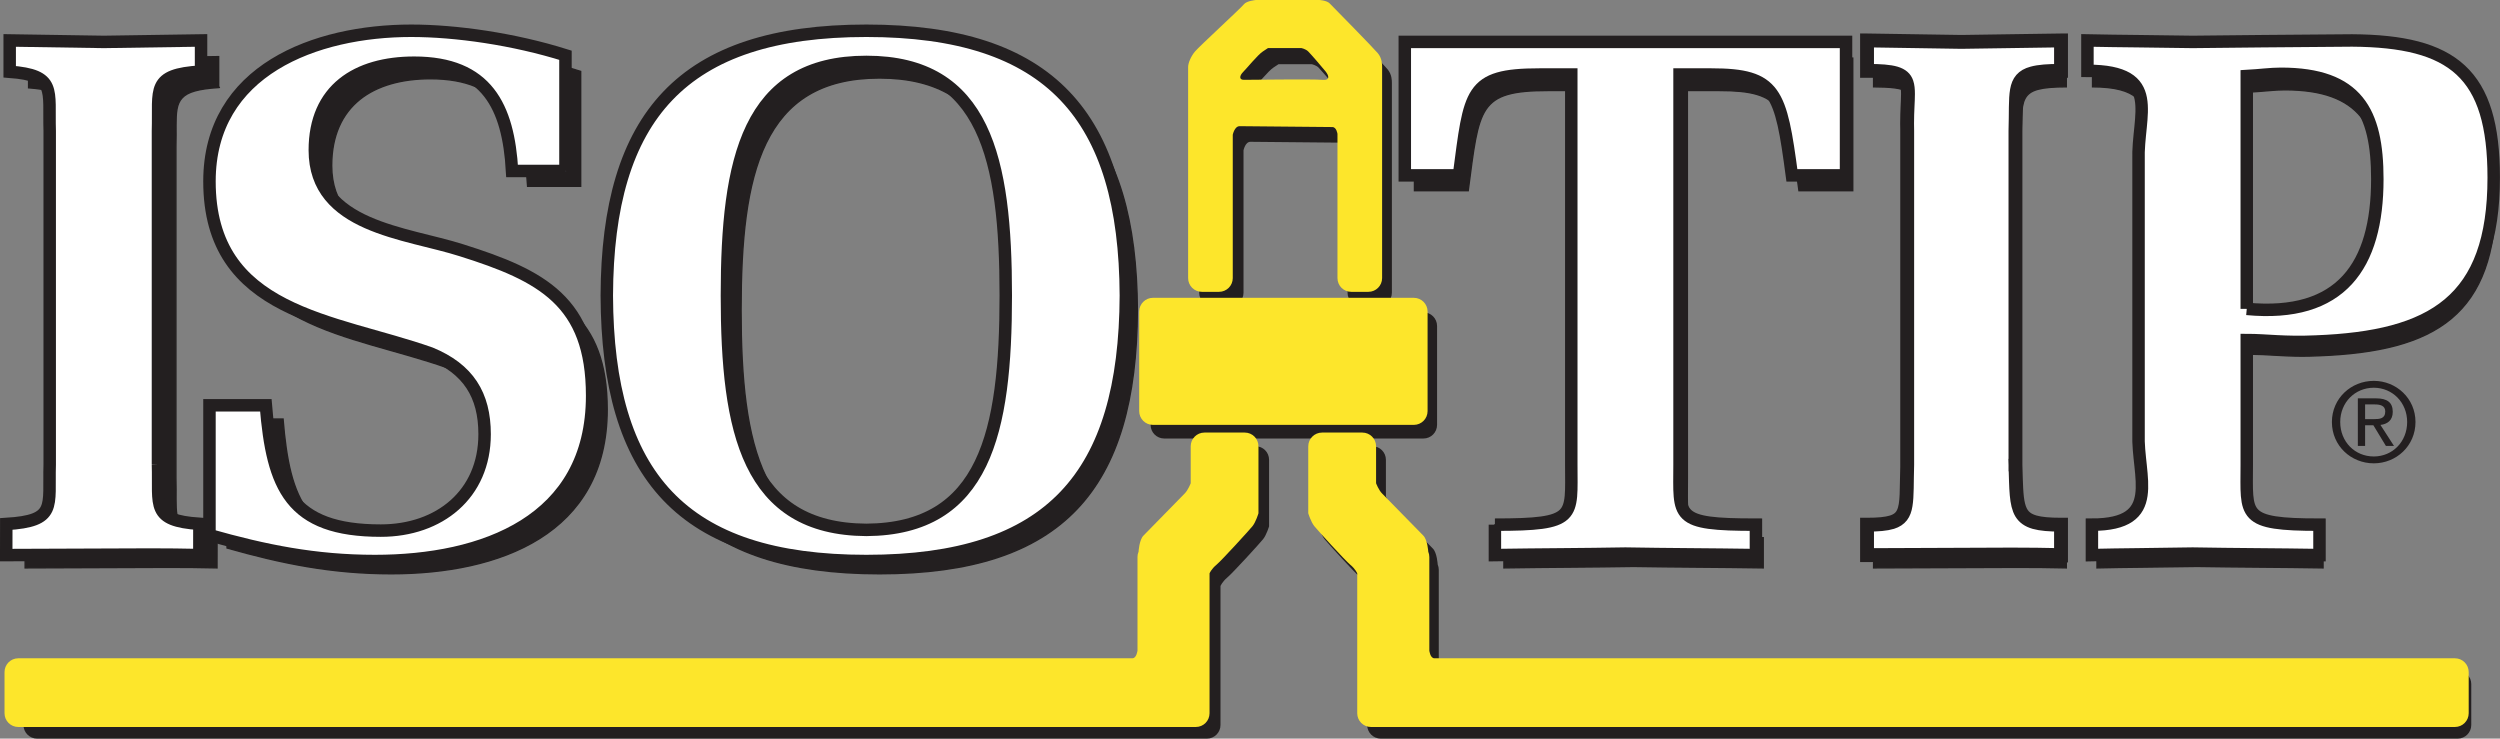
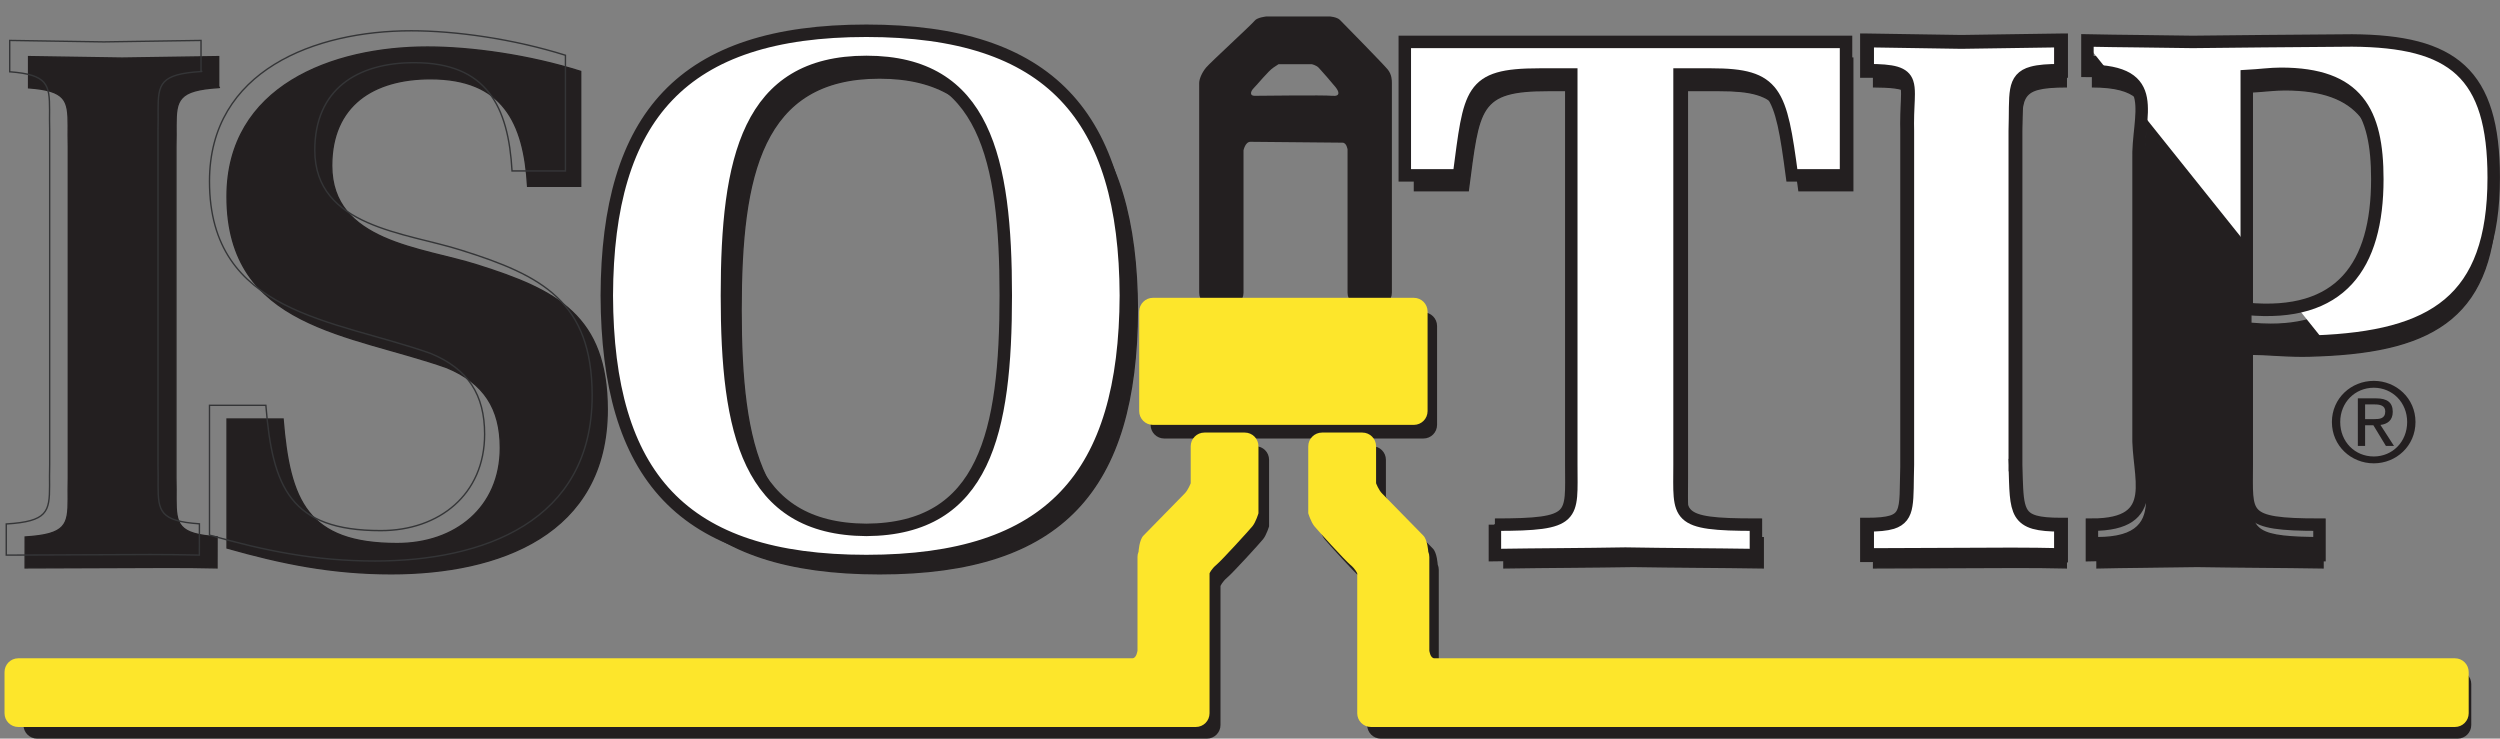
<svg xmlns="http://www.w3.org/2000/svg" width="200.61pt" height="59.27pt" viewBox="0 0 200.61 59.27" version="1.1">
  <rect x="0" y="0" width="200.61" height="59.27" fill="#808080" stroke="none" />
  <defs>
    <clipPath id="clip1">
      <path d="M 167 4 L 200.609 4 L 200.609 46 L 167 46 Z M 167 4 " />
    </clipPath>
    <clipPath id="clip2">
      <path d="M 1 35 L 102 35 L 102 59.27 L 1 59.27 Z M 1 35 " />
    </clipPath>
    <clipPath id="clip3">
      <path d="M 105 35 L 199 35 L 199 59.27 L 105 59.27 Z M 105 35 " />
    </clipPath>
    <clipPath id="clip4">
-       <path d="M 167 3 L 200.609 3 L 200.609 45 L 167 45 Z M 167 3 " />
-     </clipPath>
+       </clipPath>
    <clipPath id="clip5">
-       <path d="M 167 3 L 200.609 3 L 200.609 45 L 167 45 Z M 167 3 " />
+       <path d="M 167 3 L 200.609 3 L 200.609 45 Z M 167 3 " />
    </clipPath>
    <clipPath id="clip6">
      <path d="M 161 0 L 200.609 0 L 200.609 51 L 161 51 Z M 161 0 " />
    </clipPath>
  </defs>
  <g id="surface1">
    <path style=" stroke:none;fill-rule:nonzero;fill:rgb(13.699%,12.199%,12.5%);fill-opacity:1;" d="M 14.113 38.359 C 14.215 41.676 13.547 42.812 17.418 43.078 L 17.414 45.57 C 14.043 45.512 15.496 45.512 2.02 45.57 L 2.02 43.09 C 6.07 42.844 5.383 41.719 5.484 38.359 L 5.484 11.754 C 5.387 8.473 6.039 7.324 2.297 7.043 C 2.297 7.043 2.297 7.043 2.297 6.969 L 2.297 4.547 C 5.664 4.605 6.43 4.605 9.801 4.664 C 13.168 4.605 14.18 4.605 17.547 4.547 L 17.547 6.969 C 17.688 7.07 17.547 6.969 17.547 7.027 C 13.531 7.277 14.215 8.402 14.113 11.754 L 14.113 38.359 " />
    <path style=" stroke:none;fill-rule:nonzero;fill:rgb(13.699%,12.199%,12.5%);fill-opacity:1;" d="M 14.113 38.359 L 14.059 38.359 C 14.066 38.691 14.07 39 14.07 39.293 C 14.07 39.551 14.066 39.793 14.066 40.02 C 14.07 41.047 14.102 41.773 14.551 42.277 C 15.004 42.777 15.84 43.023 17.414 43.133 L 17.418 43.078 L 17.359 43.078 L 17.355 45.57 L 17.414 45.57 L 17.414 45.516 C 15.73 45.484 15.25 45.469 13.508 45.469 C 11.766 45.469 8.758 45.484 2.02 45.516 L 2.02 45.57 L 2.074 45.57 L 2.078 43.09 L 2.02 43.09 L 2.023 43.145 C 3.672 43.043 4.551 42.801 5.023 42.305 C 5.492 41.801 5.527 41.066 5.531 40.027 C 5.531 39.793 5.527 39.547 5.527 39.285 C 5.527 38.996 5.531 38.688 5.539 38.359 L 5.539 11.754 C 5.531 11.426 5.527 11.117 5.527 10.832 C 5.527 10.566 5.531 10.32 5.531 10.086 C 5.527 9.074 5.496 8.355 5.062 7.855 C 4.625 7.355 3.812 7.102 2.301 6.988 L 2.297 7.043 L 2.352 7.043 C 2.352 7.043 2.352 7.043 2.352 6.969 L 2.352 4.547 L 2.297 4.547 L 2.293 4.602 C 5.664 4.66 6.43 4.66 9.797 4.719 L 9.801 4.719 C 13.168 4.66 14.18 4.66 17.547 4.602 L 17.547 4.547 L 17.492 4.547 L 17.492 6.996 L 17.516 7.016 L 17.562 7.051 L 17.57 7.055 L 17.59 7.031 L 17.566 7.051 L 17.57 7.055 L 17.59 7.031 L 17.566 7.051 L 17.605 7.016 L 17.555 7.016 L 17.566 7.051 L 17.605 7.016 L 17.555 7.016 L 17.609 7.016 L 17.582 6.965 L 17.555 7.016 L 17.609 7.016 L 17.582 6.965 L 17.609 7.016 L 17.609 6.961 L 17.582 6.965 L 17.609 7.016 L 17.609 6.961 L 17.609 7.008 L 17.621 6.961 L 17.609 6.961 L 17.609 7.008 L 17.621 6.961 L 17.566 6.949 L 17.52 6.969 L 17.492 7.027 L 17.547 7.027 L 17.543 6.969 C 15.91 7.074 15.039 7.316 14.57 7.816 C 14.105 8.32 14.07 9.051 14.066 10.094 C 14.066 10.324 14.07 10.562 14.07 10.82 C 14.07 11.113 14.066 11.422 14.059 11.754 L 14.059 38.359 L 14.172 38.359 L 14.172 11.754 L 14.113 11.754 L 14.172 11.758 C 14.18 11.426 14.184 11.113 14.184 10.82 C 14.184 10.562 14.18 10.32 14.18 10.094 C 14.18 9.051 14.223 8.352 14.656 7.895 C 15.082 7.43 15.922 7.184 17.551 7.082 L 17.602 7.078 L 17.602 7.027 L 17.566 7.027 L 17.59 7.055 L 17.602 7.027 L 17.566 7.027 L 17.59 7.055 L 17.566 7.031 L 17.566 7.062 L 17.59 7.055 L 17.566 7.031 L 17.566 7.062 L 17.578 7.066 L 17.586 7.07 L 17.609 7.074 L 17.637 7.066 L 17.664 7.016 L 17.652 6.977 L 17.625 6.957 L 17.582 6.922 L 17.547 6.969 L 17.602 6.969 L 17.602 4.488 L 17.547 4.488 C 14.176 4.547 13.168 4.547 9.797 4.605 L 9.801 4.664 L 9.801 4.605 C 6.43 4.547 5.668 4.547 2.297 4.488 L 2.238 4.488 L 2.238 6.969 C 2.238 7.043 2.238 7.043 2.238 7.043 L 2.238 7.098 L 2.293 7.102 C 3.801 7.211 4.578 7.469 4.977 7.926 C 5.375 8.383 5.418 9.074 5.418 10.086 C 5.418 10.316 5.414 10.566 5.414 10.832 C 5.414 11.121 5.418 11.43 5.426 11.758 L 5.484 11.754 L 5.426 11.754 L 5.426 38.359 L 5.484 38.359 L 5.426 38.355 C 5.418 38.688 5.414 38.996 5.414 39.285 C 5.414 39.547 5.418 39.793 5.418 40.027 C 5.418 41.07 5.375 41.77 4.938 42.227 C 4.508 42.688 3.66 42.934 2.02 43.035 L 1.965 43.035 L 1.961 45.625 L 2.02 45.625 C 8.758 45.594 11.766 45.582 13.508 45.582 C 15.25 45.582 15.727 45.594 17.414 45.625 L 17.469 45.629 L 17.473 43.023 L 17.422 43.02 C 15.855 42.914 15.047 42.664 14.637 42.203 C 14.223 41.742 14.18 41.047 14.18 40.02 C 14.18 39.793 14.184 39.551 14.184 39.293 C 14.184 39 14.18 38.691 14.172 38.355 L 14.113 38.359 L 14.172 38.359 L 14.113 38.359 " />
    <path style=" stroke:none;fill-rule:nonzero;fill:rgb(13.699%,12.199%,12.5%);fill-opacity:1;" d="M 46.594 14.949 L 42.34 14.949 C 42.043 9.805 40.328 6.316 34.535 6.316 C 29.984 6.316 26.613 8.445 26.613 13.293 C 26.613 19.441 33.887 19.855 38.32 21.273 C 44.703 23.285 48.723 25.352 48.723 32.859 C 48.723 42.91 40.035 46.043 31.402 46.043 C 26.613 46.043 22.594 45.215 18.219 43.973 L 18.219 33.629 L 22.711 33.629 C 23.246 40.188 24.664 43.617 31.875 43.617 C 36.547 43.617 40.152 40.723 40.152 35.934 C 40.152 32.801 38.852 30.73 35.836 29.488 C 28.152 26.773 18.219 26.359 18.219 15.777 C 18.219 6.91 26.672 3.777 34.301 3.777 C 37.844 3.777 42.457 4.426 46.594 5.727 L 46.594 14.949 " />
    <path style=" stroke:none;fill-rule:nonzero;fill:rgb(13.699%,12.199%,12.5%);fill-opacity:1;" d="M 46.594 14.949 L 46.594 14.891 L 42.34 14.891 L 42.34 14.949 L 42.395 14.945 C 42.246 12.371 41.742 10.199 40.543 8.672 C 39.34 7.141 37.441 6.262 34.535 6.262 C 32.25 6.262 30.258 6.797 28.832 7.945 C 27.406 9.094 26.559 10.855 26.559 13.293 C 26.555 16.395 28.402 18.059 30.781 19.109 C 33.164 20.16 36.094 20.621 38.301 21.328 C 41.492 22.332 44.086 23.352 45.875 25.047 C 47.668 26.742 48.664 29.117 48.664 32.859 C 48.664 37.867 46.508 41.141 43.27 43.172 C 40.031 45.203 35.711 45.984 31.402 45.984 C 26.621 45.984 22.605 45.16 18.234 43.918 L 18.219 43.973 L 18.277 43.973 L 18.277 33.684 L 22.711 33.684 L 22.711 33.629 L 22.656 33.633 C 22.922 36.914 23.41 39.422 24.746 41.117 C 26.082 42.812 28.262 43.676 31.875 43.676 C 34.223 43.676 36.305 42.949 37.801 41.613 C 39.301 40.281 40.207 38.344 40.207 35.934 C 40.211 32.785 38.891 30.684 35.855 29.438 C 32.008 28.074 27.605 27.293 24.172 25.531 C 20.742 23.77 18.281 21.051 18.277 15.777 C 18.277 11.363 20.375 8.387 23.43 6.5 C 26.484 4.617 30.492 3.832 34.301 3.832 C 37.84 3.832 42.445 4.484 46.578 5.781 L 46.594 5.727 L 46.539 5.727 L 46.539 14.949 L 46.594 14.949 L 46.594 14.891 L 46.594 14.949 L 46.652 14.949 L 46.652 5.688 L 46.609 5.676 C 42.469 4.371 37.852 3.719 34.301 3.719 C 30.477 3.719 26.449 4.504 23.371 6.402 C 20.289 8.301 18.16 11.324 18.164 15.777 C 18.16 21.086 20.664 23.863 24.121 25.633 C 27.574 27.402 31.98 28.188 35.816 29.543 L 35.836 29.488 L 35.816 29.543 C 38.812 30.781 40.09 32.816 40.094 35.934 C 40.094 40.691 36.523 43.559 31.875 43.562 C 28.277 43.562 26.145 42.707 24.832 41.047 C 23.523 39.391 23.035 36.902 22.77 33.625 L 22.766 33.57 L 18.164 33.57 L 18.164 44.016 L 18.203 44.027 C 22.582 45.27 26.609 46.098 31.402 46.098 C 35.723 46.098 40.062 45.312 43.328 43.266 C 46.594 41.219 48.781 37.902 48.781 32.859 C 48.781 29.098 47.77 26.684 45.953 24.965 C 44.141 23.246 41.531 22.227 38.336 21.219 C 36.113 20.508 33.191 20.051 30.828 19.008 C 28.465 17.957 26.672 16.344 26.672 13.293 C 26.672 10.883 27.508 9.16 28.902 8.031 C 30.301 6.906 32.27 6.375 34.535 6.375 C 37.422 6.375 39.277 7.242 40.453 8.742 C 41.633 10.238 42.137 12.387 42.281 14.953 L 42.285 15.004 L 46.652 15.004 L 46.652 14.949 L 46.594 14.949 " />
    <path style=" stroke:none;fill-rule:nonzero;fill:rgb(13.699%,12.199%,12.5%);fill-opacity:1;" d="M 49.891 24.879 C 49.949 10.574 55.918 3.777 70.578 3.777 C 85.238 3.777 91.211 10.574 91.266 24.879 C 91.211 39.242 85.297 46.043 70.578 46.043 C 55.859 46.043 49.949 39.242 49.891 24.879 Z M 81.691 24.879 C 81.691 14.004 80.035 6.258 70.578 6.258 C 61.121 6.258 59.465 14.004 59.465 24.879 C 59.465 35.758 61.121 43.5 70.578 43.559 C 80.035 43.5 81.691 35.758 81.691 24.879 " />
    <path style=" stroke:none;fill-rule:nonzero;fill:rgb(13.699%,12.199%,12.5%);fill-opacity:1;" d="M 49.891 24.879 L 49.945 24.879 C 49.977 17.734 51.48 12.477 54.801 9 C 58.117 5.531 63.258 3.832 70.578 3.832 C 77.902 3.832 83.039 5.531 86.359 9 C 89.676 12.477 91.184 17.734 91.211 24.879 C 91.184 32.055 89.691 37.328 86.379 40.809 C 83.07 44.289 77.93 45.984 70.578 45.984 C 63.227 45.984 58.086 44.289 54.777 40.809 C 51.469 37.328 49.977 32.055 49.945 24.879 L 49.832 24.879 C 49.863 32.07 51.355 37.375 54.695 40.887 C 58.035 44.398 63.211 46.098 70.578 46.098 C 77.945 46.098 83.121 44.398 86.461 40.887 C 89.801 37.375 91.293 32.07 91.324 24.879 C 91.293 17.719 89.785 12.426 86.441 8.926 C 83.094 5.422 77.918 3.719 70.578 3.719 C 63.242 3.719 58.066 5.422 54.719 8.926 C 51.371 12.426 49.863 17.719 49.832 24.879 Z M 81.691 24.879 L 81.746 24.879 C 81.746 19.438 81.336 14.777 79.73 11.465 C 78.133 8.152 75.324 6.199 70.578 6.203 C 65.836 6.199 63.027 8.152 61.426 11.465 C 59.82 14.777 59.41 19.438 59.41 24.879 C 59.41 30.32 59.82 34.98 61.422 38.301 C 63.027 41.621 65.832 43.59 70.578 43.617 C 75.324 43.59 78.133 41.621 79.73 38.301 C 81.336 34.98 81.746 30.32 81.746 24.879 L 81.637 24.879 C 81.637 30.316 81.219 34.965 79.633 38.25 C 78.039 41.539 75.293 43.469 70.578 43.504 L 70.578 43.559 L 70.578 43.504 C 65.863 43.469 63.117 41.539 61.527 38.25 C 59.938 34.965 59.523 30.316 59.523 24.879 C 59.523 19.441 59.938 14.793 61.527 11.516 C 63.117 8.238 65.863 6.316 70.578 6.316 C 75.293 6.316 78.039 8.238 79.633 11.516 C 81.219 14.793 81.637 19.441 81.637 24.879 L 81.691 24.879 " />
    <path style=" stroke:none;fill-rule:nonzero;fill:rgb(13.699%,12.199%,12.5%);fill-opacity:1;" d="M 120.684 43.145 C 127.242 43.145 126.77 42.555 126.77 38.359 L 126.77 7.266 L 124.227 7.266 C 118.602 7.266 118.703 8.625 117.816 15.305 L 113.5 15.305 L 113.5 4.664 L 148.672 4.664 L 148.672 15.305 L 144.355 15.305 C 143.469 8.625 143.094 7.266 137.941 7.266 L 135.398 7.266 L 135.398 38.359 C 135.398 42.555 134.93 43.145 141.488 43.145 L 141.488 45.57 C 137.824 45.512 134.453 45.512 131.086 45.453 C 127.715 45.512 124.344 45.512 120.684 45.57 L 120.684 43.145 " />
    <path style=" stroke:none;fill-rule:nonzero;fill:rgb(13.699%,12.199%,12.5%);fill-opacity:1;" d="M 120.684 43.145 L 120.684 43.203 C 123.551 43.199 125.078 43.09 125.91 42.602 C 126.324 42.359 126.559 42.012 126.688 41.551 C 126.812 41.086 126.836 40.508 126.836 39.777 C 126.836 39.359 126.828 38.887 126.828 38.359 L 126.828 7.207 L 124.227 7.207 C 122.82 7.207 121.766 7.293 120.961 7.527 C 119.75 7.875 119.105 8.578 118.695 9.805 C 118.285 11.035 118.094 12.793 117.762 15.297 L 117.816 15.305 L 117.816 15.246 L 113.555 15.246 L 113.555 4.719 L 148.613 4.719 L 148.613 15.246 L 144.355 15.246 L 144.355 15.305 L 144.41 15.297 C 143.965 11.957 143.656 9.941 142.793 8.746 C 141.93 7.547 140.52 7.207 137.941 7.207 L 135.344 7.207 L 135.344 38.359 C 135.344 38.883 135.336 39.355 135.336 39.777 C 135.336 40.508 135.359 41.086 135.484 41.547 C 135.672 42.246 136.109 42.668 137.023 42.902 C 137.938 43.137 139.336 43.199 141.488 43.203 L 141.488 43.145 L 141.434 43.145 L 141.434 45.57 L 141.488 45.57 L 141.488 45.516 C 137.824 45.453 134.453 45.453 131.086 45.395 C 127.715 45.453 124.344 45.453 120.68 45.516 L 120.684 45.57 L 120.738 45.57 L 120.738 43.145 L 120.684 43.145 L 120.684 43.203 L 120.684 43.145 L 120.625 43.145 L 120.625 45.629 L 120.684 45.625 C 124.344 45.566 127.715 45.566 131.086 45.508 L 131.086 45.453 L 131.086 45.508 C 134.453 45.566 137.824 45.566 141.488 45.625 L 141.543 45.629 L 141.543 43.09 L 141.488 43.09 C 138.621 43.09 137.102 42.973 136.316 42.504 C 135.926 42.273 135.715 41.961 135.594 41.52 C 135.473 41.078 135.449 40.504 135.449 39.777 C 135.449 39.355 135.457 38.887 135.457 38.359 L 135.457 7.32 L 137.941 7.32 C 140.516 7.32 141.871 7.66 142.703 8.812 C 143.539 9.965 143.855 11.973 144.301 15.309 L 144.309 15.359 L 148.727 15.359 L 148.727 4.605 L 113.445 4.605 L 113.445 15.359 L 117.867 15.359 L 117.871 15.309 C 118.312 11.969 118.516 9.961 119.289 8.809 C 119.68 8.234 120.207 7.863 120.992 7.637 C 121.781 7.406 122.824 7.32 124.227 7.32 L 126.715 7.32 L 126.715 38.359 C 126.715 38.887 126.723 39.359 126.723 39.777 C 126.723 40.508 126.699 41.078 126.578 41.52 C 126.395 42.18 126.008 42.559 125.117 42.793 C 124.223 43.023 122.832 43.09 120.684 43.09 L 120.625 43.09 L 120.625 43.145 L 120.684 43.145 " />
    <g clip-path="url(#clip1)" clip-rule="nonzero">
      <path style=" stroke:none;fill-rule:nonzero;fill:rgb(13.699%,12.199%,12.5%);fill-opacity:1;" d="M 180.617 38.359 C 180.617 42.438 180.145 43.145 186.41 43.145 L 186.41 45.57 C 183.039 45.512 179.672 45.512 176.301 45.453 C 172.93 45.512 170.695 45.512 168.273 45.57 L 168.273 43.145 C 173.945 43.145 171.867 39.301 171.988 35.871 L 171.988 14.117 C 171.867 10.512 173.945 6.969 167.914 6.969 L 167.914 4.547 C 170.695 4.605 172.93 4.605 176.301 4.664 C 180.559 4.605 182.805 4.605 189.012 4.547 C 197.051 4.605 200.301 7.145 200.301 15.48 C 200.301 25.293 195.453 28.191 186.113 28.547 C 183.629 28.664 182.152 28.426 180.617 28.426 Z M 180.617 25.941 C 188.125 26.652 191.02 22.516 191.02 15.598 C 191.02 10.219 189.422 7.207 183.336 7.207 C 182.508 7.207 181.68 7.324 180.617 7.383 L 180.617 25.941 " />
      <path style=" stroke:none;fill-rule:nonzero;fill:rgb(13.699%,12.199%,12.5%);fill-opacity:1;" d="M 180.617 38.359 L 180.559 38.359 C 180.559 38.891 180.551 39.367 180.551 39.793 C 180.551 40.496 180.574 41.062 180.691 41.52 C 180.871 42.207 181.293 42.637 182.164 42.883 C 183.035 43.125 184.367 43.199 186.41 43.203 L 186.41 43.145 L 186.355 43.145 L 186.355 45.57 L 186.41 45.57 L 186.41 45.516 C 183.039 45.453 179.672 45.453 176.305 45.395 L 176.301 45.395 C 172.93 45.453 170.695 45.453 168.27 45.516 L 168.273 45.57 L 168.328 45.57 L 168.328 43.145 L 168.273 43.145 L 168.273 43.203 C 169.945 43.199 170.957 42.867 171.555 42.301 C 172.152 41.727 172.32 40.93 172.32 40.031 C 172.32 38.852 172.039 37.488 172.039 36.172 C 172.039 36.074 172.039 35.973 172.043 35.875 L 172.043 14.113 C 172.039 14.012 172.039 13.906 172.039 13.801 C 172.039 12.484 172.297 11.184 172.297 10.066 C 172.297 9.156 172.121 8.359 171.477 7.797 C 170.836 7.234 169.738 6.914 167.914 6.914 L 167.914 6.969 L 167.973 6.969 L 167.973 4.547 L 167.914 4.547 L 167.914 4.602 C 170.695 4.66 172.93 4.66 176.301 4.719 L 176.305 4.719 C 180.559 4.66 182.805 4.66 189.012 4.602 C 193.023 4.633 195.832 5.281 197.633 6.949 C 199.434 8.621 200.246 11.32 200.246 15.48 C 200.242 20.379 199.035 23.535 196.672 25.516 C 194.312 27.5 190.777 28.312 186.113 28.488 C 185.617 28.512 185.164 28.523 184.738 28.523 C 183.043 28.523 181.852 28.371 180.617 28.371 L 180.559 28.371 L 180.559 38.359 L 180.672 38.359 L 180.672 28.426 L 180.617 28.426 L 180.617 28.48 C 181.844 28.48 183.035 28.633 184.738 28.637 C 185.164 28.637 185.621 28.625 186.117 28.602 C 190.789 28.422 194.352 27.609 196.746 25.602 C 199.141 23.594 200.359 20.395 200.355 15.48 C 200.355 11.309 199.543 8.57 197.711 6.867 C 195.875 5.168 193.035 4.52 189.012 4.488 C 182.805 4.547 180.559 4.547 176.301 4.605 L 176.301 4.664 L 176.305 4.605 C 172.93 4.547 170.695 4.547 167.918 4.488 L 167.859 4.488 L 167.859 7.023 L 167.914 7.023 C 169.727 7.023 170.793 7.348 171.402 7.883 C 172.012 8.414 172.184 9.168 172.184 10.066 C 172.184 11.164 171.926 12.469 171.926 13.801 C 171.926 13.906 171.926 14.012 171.93 14.117 L 171.988 14.117 L 171.93 14.117 L 171.93 35.871 L 171.988 35.871 L 171.93 35.871 C 171.926 35.973 171.926 36.07 171.926 36.172 C 171.926 37.504 172.207 38.871 172.207 40.031 C 172.207 40.918 172.043 41.68 171.477 42.215 C 170.914 42.758 169.93 43.09 168.273 43.09 L 168.215 43.09 L 168.215 45.629 L 168.273 45.625 C 170.695 45.566 172.93 45.566 176.305 45.508 L 176.301 45.453 L 176.301 45.508 C 179.672 45.566 183.039 45.566 186.41 45.625 L 186.465 45.629 L 186.465 43.09 L 186.41 43.09 C 183.688 43.09 182.242 42.949 181.496 42.477 C 181.125 42.242 180.918 41.926 180.805 41.492 C 180.688 41.055 180.664 40.496 180.664 39.793 C 180.664 39.367 180.672 38.891 180.672 38.359 Z M 180.617 25.941 L 180.609 26 C 181.168 26.051 181.703 26.078 182.215 26.078 C 185.387 26.078 187.613 25.066 189.031 23.246 C 190.453 21.426 191.078 18.809 191.078 15.598 C 191.074 12.906 190.676 10.793 189.504 9.348 C 188.328 7.906 186.387 7.148 183.336 7.148 C 182.5 7.148 181.676 7.266 180.613 7.328 L 180.559 7.328 L 180.559 25.996 L 180.609 26 L 180.617 25.941 L 180.672 25.941 L 180.672 7.383 L 180.617 7.383 L 180.617 7.438 C 181.688 7.379 182.512 7.262 183.336 7.262 C 186.371 7.262 188.273 8.012 189.418 9.418 C 190.562 10.832 190.965 12.914 190.961 15.598 C 190.965 18.793 190.344 21.387 188.945 23.176 C 187.547 24.969 185.363 25.965 182.215 25.965 C 181.707 25.965 181.176 25.938 180.621 25.887 L 180.617 25.941 L 180.672 25.941 L 180.617 25.941 " />
    </g>
    <path style=" stroke:none;fill-rule:nonzero;fill:rgb(13.699%,12.199%,12.5%);fill-opacity:1;" d="M 162.176 38.359 C 162.297 42.258 162.113 43.145 165.809 43.145 L 165.809 45.57 C 162.438 45.512 163.824 45.512 150.348 45.57 L 150.348 43.145 C 153.902 43.145 153.43 42.258 153.547 38.359 L 153.547 11.754 C 153.43 7.855 154.586 6.969 150.348 6.969 L 150.348 4.547 C 153.715 4.605 154.492 4.605 157.863 4.664 C 161.234 4.605 162.438 4.605 165.809 4.547 L 165.809 6.969 C 161.703 6.969 162.297 7.855 162.176 11.754 L 162.176 38.359 " />
    <path style=" stroke:none;fill-rule:nonzero;fill:rgb(13.699%,12.199%,12.5%);fill-opacity:1;" d="M 162.176 38.359 L 162.121 38.359 C 162.184 40.309 162.16 41.508 162.602 42.246 C 162.828 42.609 163.172 42.852 163.684 43 C 164.195 43.145 164.879 43.199 165.809 43.203 L 165.809 43.145 L 165.75 43.145 L 165.75 45.57 L 165.809 45.57 L 165.809 45.516 C 164.125 45.484 163.629 45.469 161.867 45.469 C 160.109 45.469 157.086 45.484 150.348 45.516 L 150.348 45.57 L 150.402 45.57 L 150.402 43.145 L 150.348 43.145 L 150.348 43.203 C 151.238 43.199 151.879 43.145 152.348 43 C 153.051 42.781 153.359 42.332 153.477 41.598 C 153.602 40.859 153.559 39.82 153.605 38.359 L 153.605 11.754 C 153.598 11.543 153.598 11.34 153.598 11.148 C 153.598 10.168 153.664 9.406 153.664 8.812 C 153.664 8.449 153.641 8.148 153.551 7.898 C 153.422 7.52 153.148 7.266 152.648 7.117 C 152.145 6.969 151.418 6.914 150.348 6.914 L 150.348 6.969 L 150.402 6.969 L 150.402 4.547 L 150.348 4.547 L 150.344 4.602 C 153.715 4.66 154.492 4.66 157.859 4.719 L 157.863 4.719 C 161.234 4.66 162.441 4.66 165.809 4.602 L 165.809 4.547 L 165.75 4.547 L 165.75 6.969 L 165.809 6.969 L 165.809 6.914 C 164.781 6.914 164.043 6.969 163.512 7.113 C 162.711 7.328 162.367 7.777 162.242 8.52 C 162.109 9.258 162.168 10.293 162.121 11.754 L 162.121 38.359 L 162.234 38.359 L 162.234 11.754 L 162.176 11.754 L 162.234 11.758 C 162.293 9.805 162.18 8.605 162.547 7.926 C 162.73 7.586 163.027 7.363 163.539 7.223 C 164.055 7.082 164.785 7.023 165.809 7.023 L 165.863 7.023 L 165.863 4.488 L 165.805 4.488 C 162.438 4.547 161.234 4.547 157.859 4.605 L 157.863 4.664 L 157.863 4.605 C 154.492 4.547 153.715 4.547 150.348 4.488 L 150.289 4.488 L 150.289 7.023 L 150.348 7.023 C 151.77 7.023 152.578 7.129 153.016 7.398 C 153.238 7.531 153.367 7.703 153.445 7.934 C 153.527 8.164 153.551 8.457 153.551 8.812 C 153.551 9.398 153.484 10.164 153.484 11.148 C 153.484 11.344 153.484 11.547 153.492 11.758 L 153.547 11.754 L 153.492 11.754 L 153.492 38.359 L 153.547 38.359 L 153.492 38.355 C 153.434 40.309 153.52 41.508 153.188 42.191 C 153.02 42.531 152.762 42.75 152.312 42.891 C 151.867 43.031 151.234 43.09 150.348 43.09 L 150.289 43.09 L 150.289 45.625 L 150.348 45.625 C 157.086 45.594 160.109 45.582 161.867 45.582 C 163.629 45.582 164.121 45.594 165.805 45.625 L 165.863 45.629 L 165.863 43.09 L 165.809 43.09 C 164.887 43.09 164.211 43.031 163.715 42.891 C 162.973 42.676 162.641 42.289 162.461 41.574 C 162.281 40.859 162.277 39.82 162.234 38.355 L 162.176 38.359 L 162.234 38.359 L 162.176 38.359 " />
    <path style=" stroke:none;fill-rule:nonzero;fill:rgb(13.699%,12.199%,12.5%);fill-opacity:1;" d="M 187.121 33.863 C 187.121 31.965 188.664 30.562 190.484 30.562 C 192.285 30.562 193.828 31.965 193.828 33.863 C 193.828 35.781 192.285 37.18 190.484 37.18 C 188.664 37.18 187.121 35.781 187.121 33.863 Z M 190.484 36.629 C 191.98 36.629 193.16 35.453 193.16 33.863 C 193.16 32.297 191.98 31.113 190.484 31.113 C 188.969 31.113 187.789 32.297 187.789 33.863 C 187.789 35.453 188.969 36.629 190.484 36.629 Z M 189.785 35.781 L 189.203 35.781 L 189.203 31.965 L 190.66 31.965 C 191.562 31.965 192.004 32.297 192.004 33.047 C 192.004 33.73 191.578 34.031 191.016 34.098 L 192.102 35.781 L 191.453 35.781 L 190.449 34.125 L 189.785 34.125 Z M 190.473 33.633 C 190.965 33.633 191.402 33.598 191.402 33.012 C 191.402 32.539 190.973 32.453 190.57 32.453 L 189.785 32.453 L 189.785 33.633 L 190.473 33.633 " />
    <path style=" stroke:none;fill-rule:nonzero;fill:rgb(13.699%,12.199%,12.5%);fill-opacity:1;" d="M 114.223 35.188 C 114.828 35.188 115.316 34.699 115.316 34.094 L 115.316 26.156 C 115.316 25.555 114.828 25.062 114.223 25.062 L 93.422 25.062 C 92.82 25.062 92.328 25.555 92.328 26.156 L 92.328 34.094 C 92.328 34.699 92.82 35.188 93.422 35.188 L 114.223 35.188 " />
    <g clip-path="url(#clip2)" clip-rule="nonzero">
      <path style=" stroke:none;fill-rule:nonzero;fill:rgb(13.699%,12.199%,12.5%);fill-opacity:1;" d="M 101.836 42.234 L 101.836 36.898 C 101.836 36.293 101.352 35.805 100.746 35.805 L 97.527 35.805 C 96.922 35.805 96.434 36.293 96.434 36.898 L 96.434 39.84 C 96.434 39.84 96.227 40.387 95.957 40.664 C 95.68 40.938 93.012 43.672 92.672 44.016 C 92.328 44.355 92.277 45.301 92.277 45.301 C 92.223 45.43 92.191 45.574 92.191 45.723 L 92.191 53.184 C 92.191 53.184 92.125 53.797 91.781 53.797 C 91.438 53.797 2.98 53.797 2.98 53.797 C 2.375 53.797 1.883 54.289 1.883 54.891 L 1.883 58.176 C 1.883 58.781 2.375 59.27 2.98 59.27 L 96.844 59.27 C 97.449 59.27 97.938 58.781 97.938 58.176 L 97.938 47.023 C 97.938 47.023 98.078 46.684 98.484 46.34 C 98.898 46 101.086 43.605 101.359 43.262 C 101.633 42.918 101.836 42.234 101.836 42.234 " />
    </g>
    <g clip-path="url(#clip3)" clip-rule="nonzero">
      <path style=" stroke:none;fill-rule:nonzero;fill:rgb(13.699%,12.199%,12.5%);fill-opacity:1;" d="M 105.809 42.234 L 105.809 36.898 C 105.809 36.293 106.297 35.805 106.902 35.805 L 110.117 35.805 C 110.723 35.805 111.211 36.293 111.211 36.898 L 111.211 39.84 C 111.211 39.84 111.418 40.387 111.691 40.664 C 111.965 40.938 114.633 43.672 114.977 44.016 C 115.316 44.355 115.367 45.301 115.367 45.301 C 115.422 45.43 115.453 45.574 115.453 45.723 L 115.453 53.184 C 115.453 53.184 115.523 53.797 115.863 53.797 C 116.207 53.797 197.211 53.797 197.211 53.797 C 197.812 53.797 198.305 54.289 198.305 54.891 L 198.305 58.176 C 198.305 58.781 197.812 59.27 197.211 59.27 L 110.805 59.27 C 110.195 59.27 109.707 58.781 109.707 58.176 L 109.707 47.023 C 109.707 47.023 109.57 46.684 109.16 46.34 C 108.746 46 106.559 43.605 106.285 43.262 C 106.012 42.918 105.809 42.234 105.809 42.234 " />
    </g>
    <path style=" stroke:none;fill-rule:nonzero;fill:rgb(13.699%,12.199%,12.5%);fill-opacity:1;" d="M 111.348 5.566 C 111.008 5.152 107.93 2.008 107.52 1.598 C 107.273 1.355 106.695 1.32 106.695 1.32 L 101.633 1.32 C 101.633 1.32 100.883 1.391 100.676 1.664 C 100.473 1.938 97.117 5.016 96.777 5.426 C 96.434 5.84 96.227 6.359 96.227 6.66 L 96.227 23.488 C 96.227 24.094 96.719 24.582 97.324 24.582 L 98.691 24.582 C 99.297 24.582 99.785 24.094 99.785 23.488 L 99.785 12.062 C 99.785 12.062 99.922 11.379 100.336 11.379 C 100.746 11.379 107.379 11.449 107.723 11.449 C 108.066 11.449 108.133 11.996 108.133 11.996 L 108.133 23.488 C 108.133 24.094 108.621 24.582 109.227 24.582 L 110.598 24.582 C 111.199 24.582 111.691 24.094 111.691 23.488 L 111.691 6.66 C 111.691 6.461 111.691 5.977 111.348 5.566 Z M 106.902 7.688 C 106.219 7.617 101.086 7.688 100.676 7.688 C 100.266 7.688 100.336 7.344 100.605 7.07 C 100.883 6.797 101.77 5.699 102.18 5.426 C 102.594 5.152 102.594 5.152 102.594 5.152 L 105.262 5.152 C 105.262 5.152 105.602 5.223 105.809 5.426 C 106.012 5.633 106.902 6.66 107.176 7 C 107.449 7.344 107.586 7.754 106.902 7.688 " />
    <path style=" stroke:none;fill-rule:nonzero;fill:rgb(20.399%,20.799%,21.599%);fill-opacity:1;" d="M 12.676 37.281 L 12.621 37.285 C 12.629 37.617 12.633 37.93 12.633 38.223 C 12.633 38.484 12.629 38.727 12.629 38.957 C 12.633 39.988 12.664 40.723 13.117 41.227 C 13.574 41.73 14.414 41.98 15.996 42.09 L 16 42.035 L 15.945 42.035 L 15.941 44.543 L 15.996 44.543 L 16 44.488 C 14.305 44.457 13.82 44.441 12.066 44.441 C 10.309 44.441 7.285 44.457 0.5 44.488 L 0.5 44.543 L 0.559 44.543 L 0.559 42.047 L 0.504 42.047 L 0.508 42.102 C 2.164 42 3.047 41.758 3.523 41.254 C 3.996 40.746 4.035 40.012 4.035 38.961 C 4.035 38.727 4.031 38.48 4.031 38.215 C 4.031 37.926 4.035 37.613 4.043 37.285 L 4.043 10.5 C 4.035 10.172 4.031 9.863 4.031 9.574 C 4.031 9.305 4.035 9.059 4.035 8.824 C 4.035 7.805 4 7.082 3.562 6.574 C 3.125 6.074 2.309 5.816 0.781 5.703 L 0.777 5.758 L 0.836 5.758 C 0.836 5.758 0.836 5.758 0.836 5.684 L 0.836 3.246 L 0.777 3.246 L 0.777 3.301 C 4.168 3.359 4.941 3.359 8.332 3.418 C 11.727 3.359 12.742 3.359 16.133 3.301 L 16.133 3.246 L 16.074 3.246 L 16.074 5.715 L 16.098 5.73 L 16.148 5.766 L 16.156 5.77 L 16.176 5.746 L 16.152 5.77 L 16.156 5.77 L 16.176 5.746 L 16.152 5.77 L 16.191 5.73 L 16.137 5.73 L 16.152 5.77 L 16.191 5.73 L 16.137 5.73 L 16.195 5.73 L 16.168 5.68 L 16.137 5.73 L 16.195 5.73 L 16.168 5.68 L 16.195 5.73 L 16.195 5.676 L 16.168 5.68 L 16.195 5.73 L 16.195 5.676 L 16.195 5.723 L 16.207 5.676 L 16.195 5.676 L 16.195 5.723 L 16.207 5.676 L 16.152 5.668 L 16.102 5.684 L 16.074 5.742 L 16.133 5.742 L 16.129 5.684 C 14.484 5.789 13.609 6.035 13.137 6.539 C 12.668 7.043 12.633 7.781 12.629 8.832 C 12.629 9.059 12.633 9.305 12.633 9.562 C 12.633 9.855 12.629 10.168 12.621 10.5 L 12.621 37.285 L 12.676 37.281 L 12.734 37.281 L 12.734 10.504 L 12.676 10.504 L 12.734 10.504 C 12.742 10.168 12.746 9.855 12.746 9.562 C 12.746 9.305 12.742 9.059 12.742 8.832 C 12.742 7.781 12.789 7.074 13.219 6.613 C 13.648 6.148 14.496 5.898 16.137 5.797 L 16.188 5.797 L 16.188 5.742 L 16.152 5.742 L 16.172 5.77 L 16.188 5.742 L 16.152 5.742 L 16.172 5.77 L 16.152 5.746 L 16.152 5.781 L 16.172 5.77 L 16.152 5.746 L 16.152 5.781 L 16.16 5.781 L 16.172 5.785 L 16.195 5.789 L 16.219 5.781 L 16.254 5.73 L 16.238 5.691 L 16.211 5.672 L 16.164 5.637 L 16.133 5.684 L 16.188 5.684 L 16.188 3.188 L 16.133 3.188 C 12.738 3.246 11.723 3.246 8.332 3.305 L 8.332 3.363 L 8.332 3.305 C 4.941 3.246 4.172 3.246 0.781 3.188 L 0.723 3.188 L 0.723 5.684 C 0.723 5.758 0.723 5.758 0.723 5.758 L 0.723 5.812 L 0.773 5.816 C 2.293 5.93 3.078 6.188 3.477 6.648 C 3.879 7.109 3.922 7.805 3.922 8.824 C 3.922 9.055 3.918 9.305 3.918 9.574 C 3.918 9.863 3.922 10.172 3.93 10.504 L 3.988 10.504 L 3.93 10.504 L 3.93 37.281 L 3.988 37.281 L 3.93 37.281 C 3.922 37.613 3.918 37.926 3.918 38.215 C 3.918 38.48 3.922 38.73 3.922 38.961 C 3.922 40.012 3.875 40.715 3.441 41.176 C 3.008 41.641 2.152 41.891 0.5 41.988 L 0.445 41.992 L 0.445 44.602 L 0.5 44.602 C 7.285 44.57 10.312 44.555 12.066 44.555 C 13.82 44.555 14.301 44.57 15.996 44.598 L 16.055 44.602 L 16.059 41.98 L 16.004 41.977 C 14.43 41.871 13.613 41.617 13.203 41.152 C 12.785 40.691 12.742 39.992 12.742 38.957 C 12.742 38.727 12.746 38.484 12.746 38.223 C 12.746 37.93 12.742 37.617 12.734 37.281 L 12.676 37.281 L 12.734 37.281 L 12.676 37.281 " />
    <path style=" stroke:none;fill-rule:nonzero;fill:rgb(20.399%,20.799%,21.599%);fill-opacity:1;" d="M 45.375 13.719 L 45.375 13.66 L 41.09 13.66 L 41.09 13.719 L 41.145 13.715 C 40.996 11.121 40.492 8.938 39.281 7.398 C 38.074 5.855 36.16 4.973 33.234 4.973 C 30.934 4.973 28.93 5.512 27.492 6.668 C 26.059 7.82 25.203 9.598 25.203 12.051 C 25.203 15.172 27.059 16.848 29.457 17.906 C 31.852 18.965 34.801 19.426 37.027 20.141 C 40.238 21.148 42.848 22.176 44.652 23.883 C 46.453 25.59 47.457 27.98 47.461 31.75 C 47.457 36.789 45.285 40.082 42.027 42.129 C 38.77 44.172 34.418 44.961 30.082 44.961 C 25.27 44.961 21.227 44.129 16.824 42.883 L 16.809 42.938 L 16.867 42.938 L 16.867 32.578 L 21.332 32.578 L 21.332 32.523 L 21.277 32.527 C 21.543 35.832 22.035 38.355 23.379 40.062 C 24.723 41.77 26.918 42.637 30.555 42.637 C 32.918 42.637 35.016 41.902 36.523 40.559 C 38.031 39.219 38.945 37.266 38.945 34.844 C 38.949 31.672 37.617 29.555 34.566 28.305 L 34.562 28.301 C 30.688 26.934 26.258 26.145 22.801 24.371 C 19.348 22.598 16.867 19.859 16.867 14.551 C 16.867 10.105 18.98 7.109 22.055 5.211 C 25.129 3.316 29.164 2.527 32.996 2.527 C 36.559 2.527 41.199 3.18 45.355 4.488 L 45.375 4.434 L 45.316 4.434 L 45.316 13.719 L 45.375 13.719 L 45.375 13.66 L 45.375 13.719 L 45.43 13.719 L 45.43 4.395 L 45.391 4.379 C 41.219 3.07 36.574 2.414 32.996 2.414 C 29.148 2.414 25.094 3.203 21.996 5.117 C 18.895 7.027 16.75 10.07 16.754 14.551 C 16.75 19.895 19.273 22.691 22.75 24.473 C 26.227 26.254 30.66 27.043 34.523 28.41 L 34.543 28.355 L 34.523 28.406 C 37.539 29.656 38.828 31.703 38.832 34.844 C 38.828 39.633 35.234 42.52 30.555 42.52 C 26.934 42.52 24.785 41.66 23.469 39.992 C 22.148 38.32 21.656 35.816 21.391 32.516 L 21.383 32.465 L 16.754 32.465 L 16.754 42.98 L 16.793 42.992 C 21.199 44.242 25.254 45.074 30.082 45.074 C 34.43 45.074 38.801 44.285 42.086 42.223 C 45.375 40.164 47.574 36.824 47.574 31.75 C 47.574 27.961 46.555 25.531 44.727 23.801 C 42.902 22.07 40.273 21.043 37.059 20.031 C 34.824 19.316 31.879 18.855 29.5 17.801 C 27.121 16.746 25.32 15.121 25.316 12.051 C 25.32 9.625 26.16 7.891 27.566 6.754 C 28.973 5.621 30.953 5.086 33.234 5.086 C 36.141 5.086 38.008 5.957 39.191 7.469 C 40.379 8.977 40.883 11.137 41.031 13.719 L 41.035 13.773 L 45.43 13.773 L 45.43 13.719 L 45.375 13.719 " />
    <path style=" stroke:none;fill-rule:nonzero;fill:rgb(20.399%,20.799%,21.599%);fill-opacity:1;" d="M 48.691 23.715 L 48.746 23.715 C 48.777 16.52 50.293 11.227 53.633 7.73 C 56.973 4.234 62.148 2.527 69.52 2.527 C 76.891 2.527 82.062 4.234 85.402 7.73 C 88.742 11.227 90.262 16.52 90.289 23.715 C 90.262 30.938 88.758 36.246 85.426 39.75 C 82.094 43.254 76.918 44.961 69.52 44.961 C 62.117 44.961 56.945 43.254 53.609 39.75 C 50.277 36.246 48.777 30.938 48.746 23.715 L 48.633 23.715 C 48.664 30.953 50.168 36.293 53.527 39.828 C 56.891 43.363 62.102 45.074 69.52 45.074 C 76.934 45.074 82.145 43.363 85.508 39.828 C 88.867 36.293 90.371 30.953 90.402 23.715 C 90.371 16.508 88.855 11.18 85.484 7.652 C 82.113 4.129 76.906 2.414 69.52 2.414 C 62.133 2.414 56.922 4.129 53.551 7.652 C 50.184 11.18 48.664 16.508 48.633 23.715 Z M 80.707 23.715 L 80.762 23.715 C 80.762 18.238 80.348 13.543 78.734 10.211 C 77.121 6.875 74.293 4.91 69.52 4.914 C 64.742 4.91 61.914 6.875 60.301 10.211 C 58.688 13.543 58.273 18.238 58.273 23.715 C 58.273 29.191 58.688 33.883 60.301 37.227 C 61.914 40.566 64.742 42.547 69.516 42.574 L 69.52 42.574 C 74.293 42.547 77.121 40.566 78.734 37.227 C 80.348 33.883 80.762 29.191 80.762 23.715 L 80.648 23.715 C 80.648 29.188 80.23 33.867 78.633 37.176 C 77.031 40.484 74.262 42.43 69.516 42.461 L 69.52 42.52 L 69.52 42.461 C 64.773 42.43 62.008 40.484 60.406 37.176 C 58.805 33.867 58.387 29.188 58.387 23.715 C 58.387 18.242 58.805 13.562 60.406 10.262 C 62.008 6.961 64.773 5.031 69.52 5.027 C 74.262 5.031 77.031 6.961 78.633 10.262 C 80.23 13.562 80.648 18.242 80.648 23.715 L 80.707 23.715 " />
    <path style=" stroke:none;fill-rule:nonzero;fill:rgb(20.399%,20.799%,21.599%);fill-opacity:1;" d="M 119.957 42.102 L 119.957 42.16 C 122.844 42.156 124.379 42.047 125.219 41.555 C 125.637 41.309 125.875 40.961 126 40.496 C 126.129 40.031 126.148 39.449 126.148 38.715 C 126.148 38.289 126.141 37.812 126.141 37.281 L 126.141 5.926 L 123.527 5.926 C 122.109 5.926 121.047 6.012 120.238 6.246 C 119.02 6.598 118.371 7.305 117.957 8.539 C 117.543 9.777 117.348 11.547 117.016 14.066 L 117.07 14.074 L 117.07 14.02 L 112.781 14.02 L 112.781 3.418 L 148.074 3.418 L 148.074 14.02 L 143.789 14.02 L 143.789 14.074 L 143.844 14.066 C 143.395 10.703 143.082 8.676 142.215 7.473 C 141.344 6.266 139.926 5.926 137.332 5.926 L 134.715 5.926 L 134.715 37.281 C 134.715 37.812 134.707 38.289 134.707 38.711 C 134.707 39.445 134.73 40.027 134.855 40.496 C 135.043 41.195 135.488 41.625 136.41 41.859 C 137.328 42.094 138.734 42.156 140.902 42.16 L 140.902 42.102 L 140.844 42.102 L 140.844 44.543 L 140.902 44.543 L 140.902 44.488 C 137.215 44.426 133.82 44.426 130.43 44.367 L 130.426 44.367 C 127.035 44.426 123.645 44.426 119.957 44.488 L 119.957 44.543 L 120.012 44.543 L 120.012 42.102 L 119.957 42.102 L 119.957 42.16 L 119.957 42.102 L 119.898 42.102 L 119.898 44.602 L 119.957 44.598 C 123.645 44.539 127.039 44.539 130.43 44.48 L 130.43 44.422 L 130.426 44.48 C 133.82 44.539 137.211 44.539 140.898 44.598 L 140.957 44.602 L 140.957 42.047 L 140.902 42.047 C 138.016 42.047 136.484 41.926 135.695 41.457 C 135.305 41.227 135.09 40.91 134.965 40.465 C 134.844 40.02 134.82 39.445 134.82 38.711 C 134.82 38.289 134.828 37.812 134.828 37.281 L 134.828 6.039 L 137.332 6.039 C 139.922 6.039 141.285 6.379 142.125 7.539 C 142.965 8.699 143.285 10.719 143.73 14.082 L 143.738 14.133 L 148.188 14.133 L 148.188 3.305 L 112.668 3.305 L 112.668 14.133 L 117.121 14.133 L 117.125 14.082 C 117.57 10.719 117.773 8.699 118.555 7.539 C 118.945 6.957 119.477 6.586 120.27 6.355 C 121.062 6.125 122.113 6.039 123.527 6.039 L 126.027 6.039 L 126.027 37.281 C 126.027 37.816 126.035 38.289 126.035 38.715 C 126.035 39.445 126.012 40.02 125.891 40.465 C 125.707 41.133 125.32 41.512 124.422 41.75 C 123.523 41.98 122.121 42.047 119.957 42.047 L 119.898 42.047 L 119.898 42.102 L 119.957 42.102 " />
    <g clip-path="url(#clip4)" clip-rule="nonzero">
      <path style=" stroke:none;fill-rule:nonzero;fill:rgb(20.399%,20.799%,21.599%);fill-opacity:1;" d="M 180.289 37.281 L 180.234 37.281 C 180.234 37.82 180.227 38.297 180.227 38.727 C 180.227 39.438 180.246 40.008 180.367 40.465 C 180.551 41.156 180.973 41.594 181.852 41.836 C 182.727 42.082 184.066 42.156 186.125 42.16 L 186.125 42.102 L 186.066 42.102 L 186.066 44.543 L 186.125 44.543 L 186.125 44.488 C 182.73 44.426 179.34 44.426 175.949 44.367 L 175.945 44.367 C 172.555 44.426 170.301 44.426 167.863 44.488 L 167.863 44.543 L 167.922 44.543 L 167.922 42.102 L 167.863 42.102 L 167.863 42.16 C 169.547 42.156 170.57 41.824 171.172 41.25 C 171.773 40.676 171.938 39.871 171.938 38.965 C 171.938 37.781 171.656 36.406 171.656 35.082 C 171.656 34.98 171.656 34.883 171.66 34.781 L 171.66 12.879 C 171.656 12.773 171.656 12.668 171.656 12.562 C 171.656 11.238 171.914 9.926 171.914 8.801 C 171.914 7.887 171.738 7.082 171.09 6.516 C 170.441 5.949 169.34 5.629 167.504 5.629 L 167.504 5.684 L 167.562 5.684 L 167.562 3.246 L 167.504 3.246 L 167.504 3.301 C 170.301 3.359 172.555 3.359 175.945 3.418 L 175.949 3.418 C 180.234 3.359 182.492 3.359 188.742 3.301 C 192.781 3.332 195.609 3.984 197.422 5.668 C 199.234 7.344 200.051 10.062 200.051 14.254 C 200.051 19.184 198.836 22.359 196.457 24.355 C 194.078 26.352 190.52 27.168 185.824 27.348 C 185.324 27.371 184.867 27.383 184.441 27.383 C 182.734 27.383 181.535 27.227 180.289 27.227 L 180.234 27.227 L 180.234 37.281 L 180.348 37.281 L 180.348 27.285 L 180.289 27.285 L 180.289 27.34 C 181.523 27.34 182.727 27.492 184.441 27.496 C 184.871 27.496 185.328 27.484 185.828 27.461 C 190.535 27.281 194.117 26.465 196.527 24.441 C 198.941 22.422 200.164 19.199 200.164 14.254 C 200.164 10.051 199.344 7.297 197.496 5.582 C 195.648 3.871 192.793 3.219 188.742 3.188 C 182.492 3.246 180.23 3.246 175.945 3.305 L 175.949 3.363 L 175.949 3.305 C 172.555 3.246 170.305 3.246 167.508 3.188 L 167.449 3.188 L 167.449 5.742 L 167.504 5.742 C 169.328 5.742 170.402 6.066 171.016 6.602 C 171.629 7.141 171.801 7.898 171.801 8.801 C 171.801 9.91 171.543 11.223 171.543 12.562 C 171.543 12.668 171.543 12.773 171.547 12.883 L 171.605 12.879 L 171.547 12.879 L 171.547 34.781 L 171.605 34.781 L 171.547 34.781 C 171.543 34.879 171.543 34.98 171.543 35.082 C 171.543 36.422 171.824 37.797 171.824 38.965 C 171.824 39.859 171.66 40.625 171.094 41.168 C 170.523 41.711 169.535 42.047 167.863 42.047 L 167.809 42.047 L 167.809 44.602 L 167.867 44.598 C 170.305 44.539 172.555 44.539 175.949 44.48 L 175.949 44.422 L 175.945 44.48 C 179.34 44.539 182.73 44.539 186.121 44.598 L 186.18 44.602 L 186.18 42.047 L 186.125 42.047 C 183.383 42.047 181.926 41.906 181.176 41.43 C 180.801 41.191 180.598 40.875 180.48 40.438 C 180.363 39.996 180.34 39.434 180.34 38.727 C 180.34 38.301 180.348 37.82 180.348 37.281 Z M 180.289 24.785 L 180.285 24.844 C 180.848 24.895 181.387 24.922 181.898 24.922 C 185.094 24.922 187.332 23.902 188.766 22.07 C 190.195 20.238 190.82 17.602 190.82 14.371 C 190.82 11.66 190.418 9.535 189.238 8.082 C 188.055 6.629 186.102 5.867 183.027 5.867 C 182.188 5.867 181.355 5.984 180.289 6.043 L 180.234 6.047 L 180.234 24.836 L 180.285 24.844 L 180.289 24.785 L 180.348 24.785 L 180.348 6.102 L 180.289 6.102 L 180.293 6.156 C 181.367 6.098 182.199 5.98 183.027 5.98 C 186.086 5.98 187.996 6.734 189.152 8.152 C 190.305 9.57 190.707 11.668 190.707 14.371 C 190.707 17.586 190.086 20.199 188.676 22 C 187.266 23.801 185.07 24.809 181.898 24.809 C 181.391 24.809 180.855 24.781 180.297 24.73 L 180.289 24.785 L 180.348 24.785 L 180.289 24.785 " />
    </g>
    <path style=" stroke:none;fill-rule:nonzero;fill:rgb(100%,100%,100%);fill-opacity:1;" d="M 161.73 37.281 C 161.848 41.211 161.664 42.102 165.383 42.102 L 165.383 44.543 C 161.992 44.484 163.387 44.484 149.82 44.543 L 149.82 42.102 C 153.398 42.102 152.922 41.211 153.043 37.281 L 153.043 10.504 C 152.922 6.578 154.09 5.684 149.82 5.684 L 149.82 3.246 C 153.211 3.305 153.992 3.305 157.383 3.363 C 160.777 3.305 161.992 3.305 165.383 3.246 L 165.383 5.684 C 161.25 5.684 161.848 6.578 161.73 10.504 L 161.73 37.281 " />
-     <path style="fill-rule:nonzero;fill:rgb(100%,100%,100%);fill-opacity:1;stroke-width:10;stroke-linecap:butt;stroke-linejoin:miter;stroke:rgb(13.699%,12.199%,12.5%);stroke-opacity:1;stroke-miterlimit:4;" d="M 126.758 219.887 C 127.773 186.489 121.055 175.044 160 172.348 L 159.961 147.27 C 126.055 147.856 140.703 147.856 5 147.27 L 5.039 172.231 C 45.781 174.731 38.867 186.02 39.883 219.887 L 39.883 487.661 C 38.867 520.747 45.469 532.27 7.773 535.122 C 7.773 535.122 7.773 535.122 7.773 535.864 L 7.773 560.239 C 41.719 559.653 49.414 559.653 83.32 559.067 C 117.227 559.653 127.422 559.653 161.328 560.239 L 161.328 535.864 C 162.734 534.848 161.328 535.864 161.328 535.278 C 120.898 532.778 127.773 521.45 126.758 487.661 L 126.758 219.887 " transform="matrix(0.1,0,0,-0.1,0,59.27)" />
-     <path style="fill-rule:nonzero;fill:rgb(100%,100%,100%);fill-opacity:1;stroke-width:10;stroke-linecap:butt;stroke-linejoin:miter;stroke:rgb(13.699%,12.199%,12.5%);stroke-opacity:1;stroke-miterlimit:4;" d="M 453.75 455.512 L 410.898 455.512 C 407.93 507.309 390.664 542.388 332.344 542.388 C 286.523 542.388 252.617 520.981 252.617 472.192 C 252.617 410.317 325.82 406.137 370.43 391.841 C 434.688 371.606 475.156 350.786 475.156 275.2 C 475.156 174.067 387.695 142.505 300.82 142.505 C 252.617 142.505 212.148 150.825 168.086 163.325 L 168.086 267.466 L 213.32 267.466 C 218.672 201.45 232.969 166.919 305.547 166.919 C 352.578 166.919 388.867 196.059 388.867 244.262 C 388.867 275.825 375.781 296.645 345.43 309.145 C 268.086 336.489 168.086 340.669 168.086 447.192 C 168.086 536.45 253.203 568.013 329.961 568.013 C 365.664 568.013 412.109 561.45 453.75 548.364 L 453.75 455.512 " transform="matrix(0.1,0,0,-0.1,0,59.27)" />
    <path style="fill-rule:nonzero;fill:rgb(100%,100%,100%);fill-opacity:1;stroke-width:10;stroke-linecap:butt;stroke-linejoin:miter;stroke:rgb(13.699%,12.199%,12.5%);stroke-opacity:1;stroke-miterlimit:4;" d="M 486.914 355.552 C 487.5 499.575 547.617 568.013 695.195 568.013 C 842.773 568.013 902.852 499.575 903.438 355.552 C 902.852 210.942 843.359 142.505 695.195 142.505 C 546.992 142.505 487.5 210.942 486.914 355.552 Z M 807.07 355.552 C 807.07 465.044 790.391 543.013 695.195 543.013 C 599.961 543.013 583.32 465.044 583.32 355.552 C 583.32 246.059 599.961 168.13 695.195 167.505 C 790.391 168.13 807.07 246.059 807.07 355.552 " transform="matrix(0.1,0,0,-0.1,0,59.27)" />
    <path style="fill-rule:nonzero;fill:rgb(100%,100%,100%);fill-opacity:1;stroke-width:10;stroke-linecap:butt;stroke-linejoin:miter;stroke:rgb(13.699%,12.199%,12.5%);stroke-opacity:1;stroke-miterlimit:4;" d="M 1199.57 171.684 C 1265.625 171.684 1260.859 177.622 1260.859 219.887 L 1260.859 532.895 L 1235.273 532.895 C 1178.633 532.895 1179.648 519.184 1170.703 451.958 L 1127.266 451.958 L 1127.266 559.067 L 1481.328 559.067 L 1481.328 451.958 L 1437.891 451.958 C 1428.945 519.184 1425.156 532.895 1373.32 532.895 L 1347.734 532.895 L 1347.734 219.887 C 1347.734 177.622 1342.969 171.684 1409.023 171.684 L 1409.023 147.27 C 1372.148 147.856 1338.203 147.856 1304.297 148.481 C 1270.352 147.856 1236.445 147.856 1199.57 147.27 L 1199.57 171.684 " transform="matrix(0.1,0,0,-0.1,0,59.27)" />
    <g clip-path="url(#clip5)" clip-rule="nonzero">
      <path style=" stroke:none;fill-rule:nonzero;fill:rgb(100%,100%,100%);fill-opacity:1;" d="M 180.289 37.281 C 180.289 41.387 179.816 42.102 186.125 42.102 L 186.125 44.543 C 182.73 44.484 179.34 44.484 175.949 44.422 C 172.555 44.484 170.305 44.484 167.863 44.543 L 167.863 42.102 C 173.578 42.102 171.484 38.234 171.605 34.781 L 171.605 12.879 C 171.484 9.25 173.578 5.684 167.504 5.684 L 167.504 3.246 C 170.305 3.305 172.555 3.305 175.949 3.363 C 180.23 3.305 182.492 3.305 188.742 3.246 C 196.836 3.305 200.105 5.863 200.105 14.254 C 200.105 24.133 195.227 27.047 185.824 27.406 C 183.324 27.523 181.84 27.285 180.289 27.285 Z M 180.289 24.785 C 187.852 25.5 190.766 21.336 190.766 14.371 C 190.766 8.957 189.156 5.922 183.027 5.922 C 182.195 5.922 181.363 6.043 180.289 6.102 L 180.289 24.785 " />
    </g>
    <g clip-path="url(#clip6)" clip-rule="nonzero">
      <path style="fill:none;stroke-width:10;stroke-linecap:butt;stroke-linejoin:miter;stroke:rgb(13.699%,12.199%,12.5%);stroke-opacity:1;stroke-miterlimit:4;" d="M 1802.891 219.887 C 1802.891 178.833 1798.164 171.684 1861.25 171.684 L 1861.25 147.27 C 1827.305 147.856 1793.398 147.856 1759.492 148.481 C 1725.547 147.856 1703.047 147.856 1678.633 147.27 L 1678.633 171.684 C 1735.781 171.684 1714.844 210.356 1716.055 244.887 L 1716.055 463.911 C 1714.844 500.2 1735.781 535.864 1675.039 535.864 L 1675.039 560.239 C 1703.047 559.653 1725.547 559.653 1759.492 559.067 C 1802.305 559.653 1824.922 559.653 1887.422 560.239 C 1968.359 559.653 2001.055 534.067 2001.055 450.161 C 2001.055 351.372 1952.266 322.231 1858.242 318.637 C 1833.242 317.466 1818.398 319.848 1802.891 319.848 Z M 1802.891 344.848 C 1878.516 337.7 1907.656 379.341 1907.656 448.989 C 1907.656 503.13 1891.562 533.481 1830.273 533.481 C 1821.953 533.481 1813.633 532.27 1802.891 531.684 L 1802.891 344.848 " transform="matrix(0.1,0,0,-0.1,0,59.27)" />
    </g>
    <path style="fill-rule:nonzero;fill:rgb(20.399%,20.799%,21.599%);fill-opacity:1;stroke-width:10;stroke-linecap:butt;stroke-linejoin:miter;stroke:rgb(13.699%,12.199%,12.5%);stroke-opacity:1;stroke-miterlimit:4;" d="M 1617.305 219.887 L 1616.719 219.848 C 1617.344 200.239 1617.109 188.169 1621.562 180.747 C 1623.828 177.075 1627.266 174.614 1632.461 173.13 C 1637.617 171.684 1644.492 171.137 1653.828 171.098 L 1653.828 171.684 L 1653.281 171.684 L 1653.281 147.27 L 1653.828 147.27 L 1653.828 147.817 C 1636.875 148.13 1631.875 148.286 1614.18 148.286 C 1596.445 148.286 1566.016 148.13 1498.203 147.817 L 1498.203 147.27 L 1498.75 147.27 L 1498.75 171.684 L 1498.203 171.684 L 1498.203 171.098 C 1507.148 171.137 1513.633 171.684 1518.359 173.13 C 1525.43 175.356 1528.516 179.848 1529.688 187.27 C 1530.938 194.692 1530.547 205.161 1530.977 219.848 L 1530.977 487.7 C 1530.938 489.809 1530.898 491.841 1530.898 493.794 C 1530.898 503.637 1531.602 511.294 1531.602 517.27 C 1531.602 520.942 1531.328 523.989 1530.469 526.489 C 1529.18 530.317 1526.367 532.856 1521.328 534.38 C 1516.289 535.864 1508.984 536.411 1498.203 536.411 L 1498.203 535.864 L 1498.75 535.864 L 1498.75 560.239 L 1498.203 560.239 L 1498.164 559.692 C 1532.109 559.106 1539.922 559.106 1573.828 558.52 L 1573.867 558.52 C 1607.812 559.106 1619.922 559.106 1653.828 559.692 L 1653.828 560.239 L 1653.281 560.239 L 1653.281 535.864 L 1653.828 535.864 L 1653.828 536.411 C 1643.477 536.411 1636.055 535.864 1630.703 534.38 C 1622.656 532.231 1619.219 527.7 1617.93 520.278 C 1616.602 512.817 1617.188 502.387 1616.719 487.7 L 1616.719 219.848 L 1617.305 219.887 L 1617.852 219.887 L 1617.852 487.661 L 1617.305 487.661 L 1617.852 487.661 C 1618.438 507.309 1617.305 519.38 1621.016 526.216 C 1622.852 529.653 1625.82 531.88 1631.016 533.286 C 1636.172 534.731 1643.516 535.278 1653.828 535.278 L 1654.414 535.278 L 1654.414 560.825 L 1653.828 560.825 C 1619.922 560.239 1607.773 560.239 1573.828 559.653 L 1573.828 559.067 L 1573.867 559.653 C 1539.922 560.239 1532.109 560.239 1498.203 560.825 L 1497.617 560.825 L 1497.617 535.278 L 1498.203 535.278 C 1512.5 535.317 1520.664 534.263 1525.078 531.528 C 1527.266 530.2 1528.594 528.442 1529.414 526.138 C 1530.195 523.833 1530.469 520.903 1530.469 517.27 C 1530.469 511.372 1529.766 503.677 1529.766 493.794 C 1529.766 491.841 1529.805 489.77 1529.844 487.661 L 1530.43 487.661 L 1529.844 487.661 L 1529.844 219.887 L 1530.43 219.887 L 1529.844 219.887 C 1529.258 200.239 1530.117 188.169 1526.758 181.294 C 1525.117 177.856 1522.5 175.669 1518.008 174.223 C 1513.477 172.817 1507.109 172.231 1498.203 172.231 L 1497.617 172.231 L 1497.617 146.684 L 1498.203 146.684 C 1566.016 146.997 1596.484 147.153 1614.18 147.153 C 1631.875 147.153 1636.875 146.997 1653.828 146.723 L 1654.414 146.684 L 1654.414 172.231 L 1653.828 172.231 C 1644.57 172.231 1637.734 172.817 1632.773 174.223 C 1625.312 176.411 1621.953 180.317 1620.117 187.505 C 1618.32 194.692 1618.281 205.161 1617.852 219.887 L 1617.305 219.887 L 1617.852 219.887 L 1617.305 219.887 " transform="matrix(0.1,0,0,-0.1,0,59.27)" />
    <path style=" stroke:none;fill-rule:nonzero;fill:rgb(99.199%,90.199%,16.899%);fill-opacity:1;" d="M 113.453 34.094 C 114.062 34.094 114.555 33.598 114.555 32.992 L 114.555 25 C 114.555 24.395 114.062 23.898 113.453 23.898 L 92.516 23.898 C 91.906 23.898 91.414 24.395 91.414 25 L 91.414 32.992 C 91.414 33.598 91.906 34.094 92.516 34.094 L 113.453 34.094 " />
    <path style=" stroke:none;fill-rule:nonzero;fill:rgb(99.199%,90.199%,16.899%);fill-opacity:1;" d="M 100.984 41.188 L 100.984 35.812 C 100.984 35.207 100.496 34.711 99.887 34.711 L 96.648 34.711 C 96.039 34.711 95.547 35.207 95.547 35.812 L 95.547 38.777 C 95.547 38.777 95.34 39.328 95.062 39.602 C 94.789 39.879 92.102 42.633 91.758 42.977 C 91.414 43.32 91.363 44.27 91.363 44.27 C 91.305 44.402 91.277 44.547 91.277 44.699 L 91.277 52.207 C 91.277 52.207 91.207 52.824 90.863 52.824 C 90.52 52.824 1.465 52.824 1.465 52.824 C 0.855 52.824 0.363 53.32 0.363 53.93 L 0.363 57.234 C 0.363 57.84 0.855 58.336 1.465 58.336 L 95.961 58.336 C 96.57 58.336 97.059 57.84 97.059 57.234 L 97.059 46.008 C 97.059 46.008 97.199 45.664 97.613 45.32 C 98.027 44.977 100.23 42.562 100.508 42.219 C 100.781 41.875 100.984 41.188 100.984 41.188 " />
    <path style=" stroke:none;fill-rule:nonzero;fill:rgb(99.199%,90.199%,16.899%);fill-opacity:1;" d="M 104.98 41.188 L 104.98 35.812 C 104.98 35.207 105.477 34.711 106.086 34.711 L 109.32 34.711 C 109.93 34.711 110.422 35.207 110.422 35.812 L 110.422 38.777 C 110.422 38.777 110.629 39.328 110.906 39.602 C 111.18 39.879 113.867 42.633 114.211 42.977 C 114.555 43.32 114.609 44.27 114.609 44.27 C 114.664 44.402 114.695 44.547 114.695 44.699 L 114.695 52.207 C 114.695 52.207 114.762 52.824 115.105 52.824 C 115.449 52.824 196.996 52.824 196.996 52.824 C 197.605 52.824 198.098 53.32 198.098 53.93 L 198.098 57.234 C 198.098 57.84 197.605 58.336 196.996 58.336 L 110.012 58.336 C 109.398 58.336 108.91 57.84 108.91 57.234 L 108.91 46.008 C 108.91 46.008 108.77 45.664 108.355 45.32 C 107.941 44.977 105.738 42.562 105.465 42.219 C 105.188 41.875 104.98 41.188 104.98 41.188 " />
-     <path style=" stroke:none;fill-rule:nonzero;fill:rgb(99.199%,90.199%,16.899%);fill-opacity:1;" d="M 110.562 4.27 C 110.215 3.859 107.117 0.688 106.703 0.277 C 106.461 0.031 105.879 0 105.879 0 L 100.781 0 C 100.781 0 100.023 0.07 99.816 0.344 C 99.609 0.621 96.234 3.719 95.891 4.133 C 95.547 4.547 95.34 5.07 95.34 5.375 L 95.34 22.316 C 95.34 22.926 95.832 23.418 96.441 23.418 L 97.82 23.418 C 98.426 23.418 98.922 22.926 98.922 22.316 L 98.922 10.812 C 98.922 10.812 99.059 10.125 99.473 10.125 C 99.887 10.125 106.566 10.195 106.91 10.195 C 107.254 10.195 107.324 10.746 107.324 10.746 L 107.324 22.316 C 107.324 22.926 107.816 23.418 108.426 23.418 L 109.805 23.418 C 110.41 23.418 110.906 22.926 110.906 22.316 L 110.906 5.375 C 110.906 5.176 110.906 4.684 110.562 4.27 Z M 106.086 6.406 C 105.395 6.336 100.23 6.406 99.816 6.406 C 99.402 6.406 99.473 6.062 99.746 5.785 C 100.023 5.512 100.918 4.406 101.332 4.133 C 101.746 3.859 101.746 3.859 101.746 3.859 L 104.43 3.859 C 104.43 3.859 104.777 3.926 104.98 4.133 C 105.188 4.34 106.086 5.375 106.359 5.719 C 106.637 6.062 106.773 6.473 106.086 6.406 " />
  </g>
</svg>